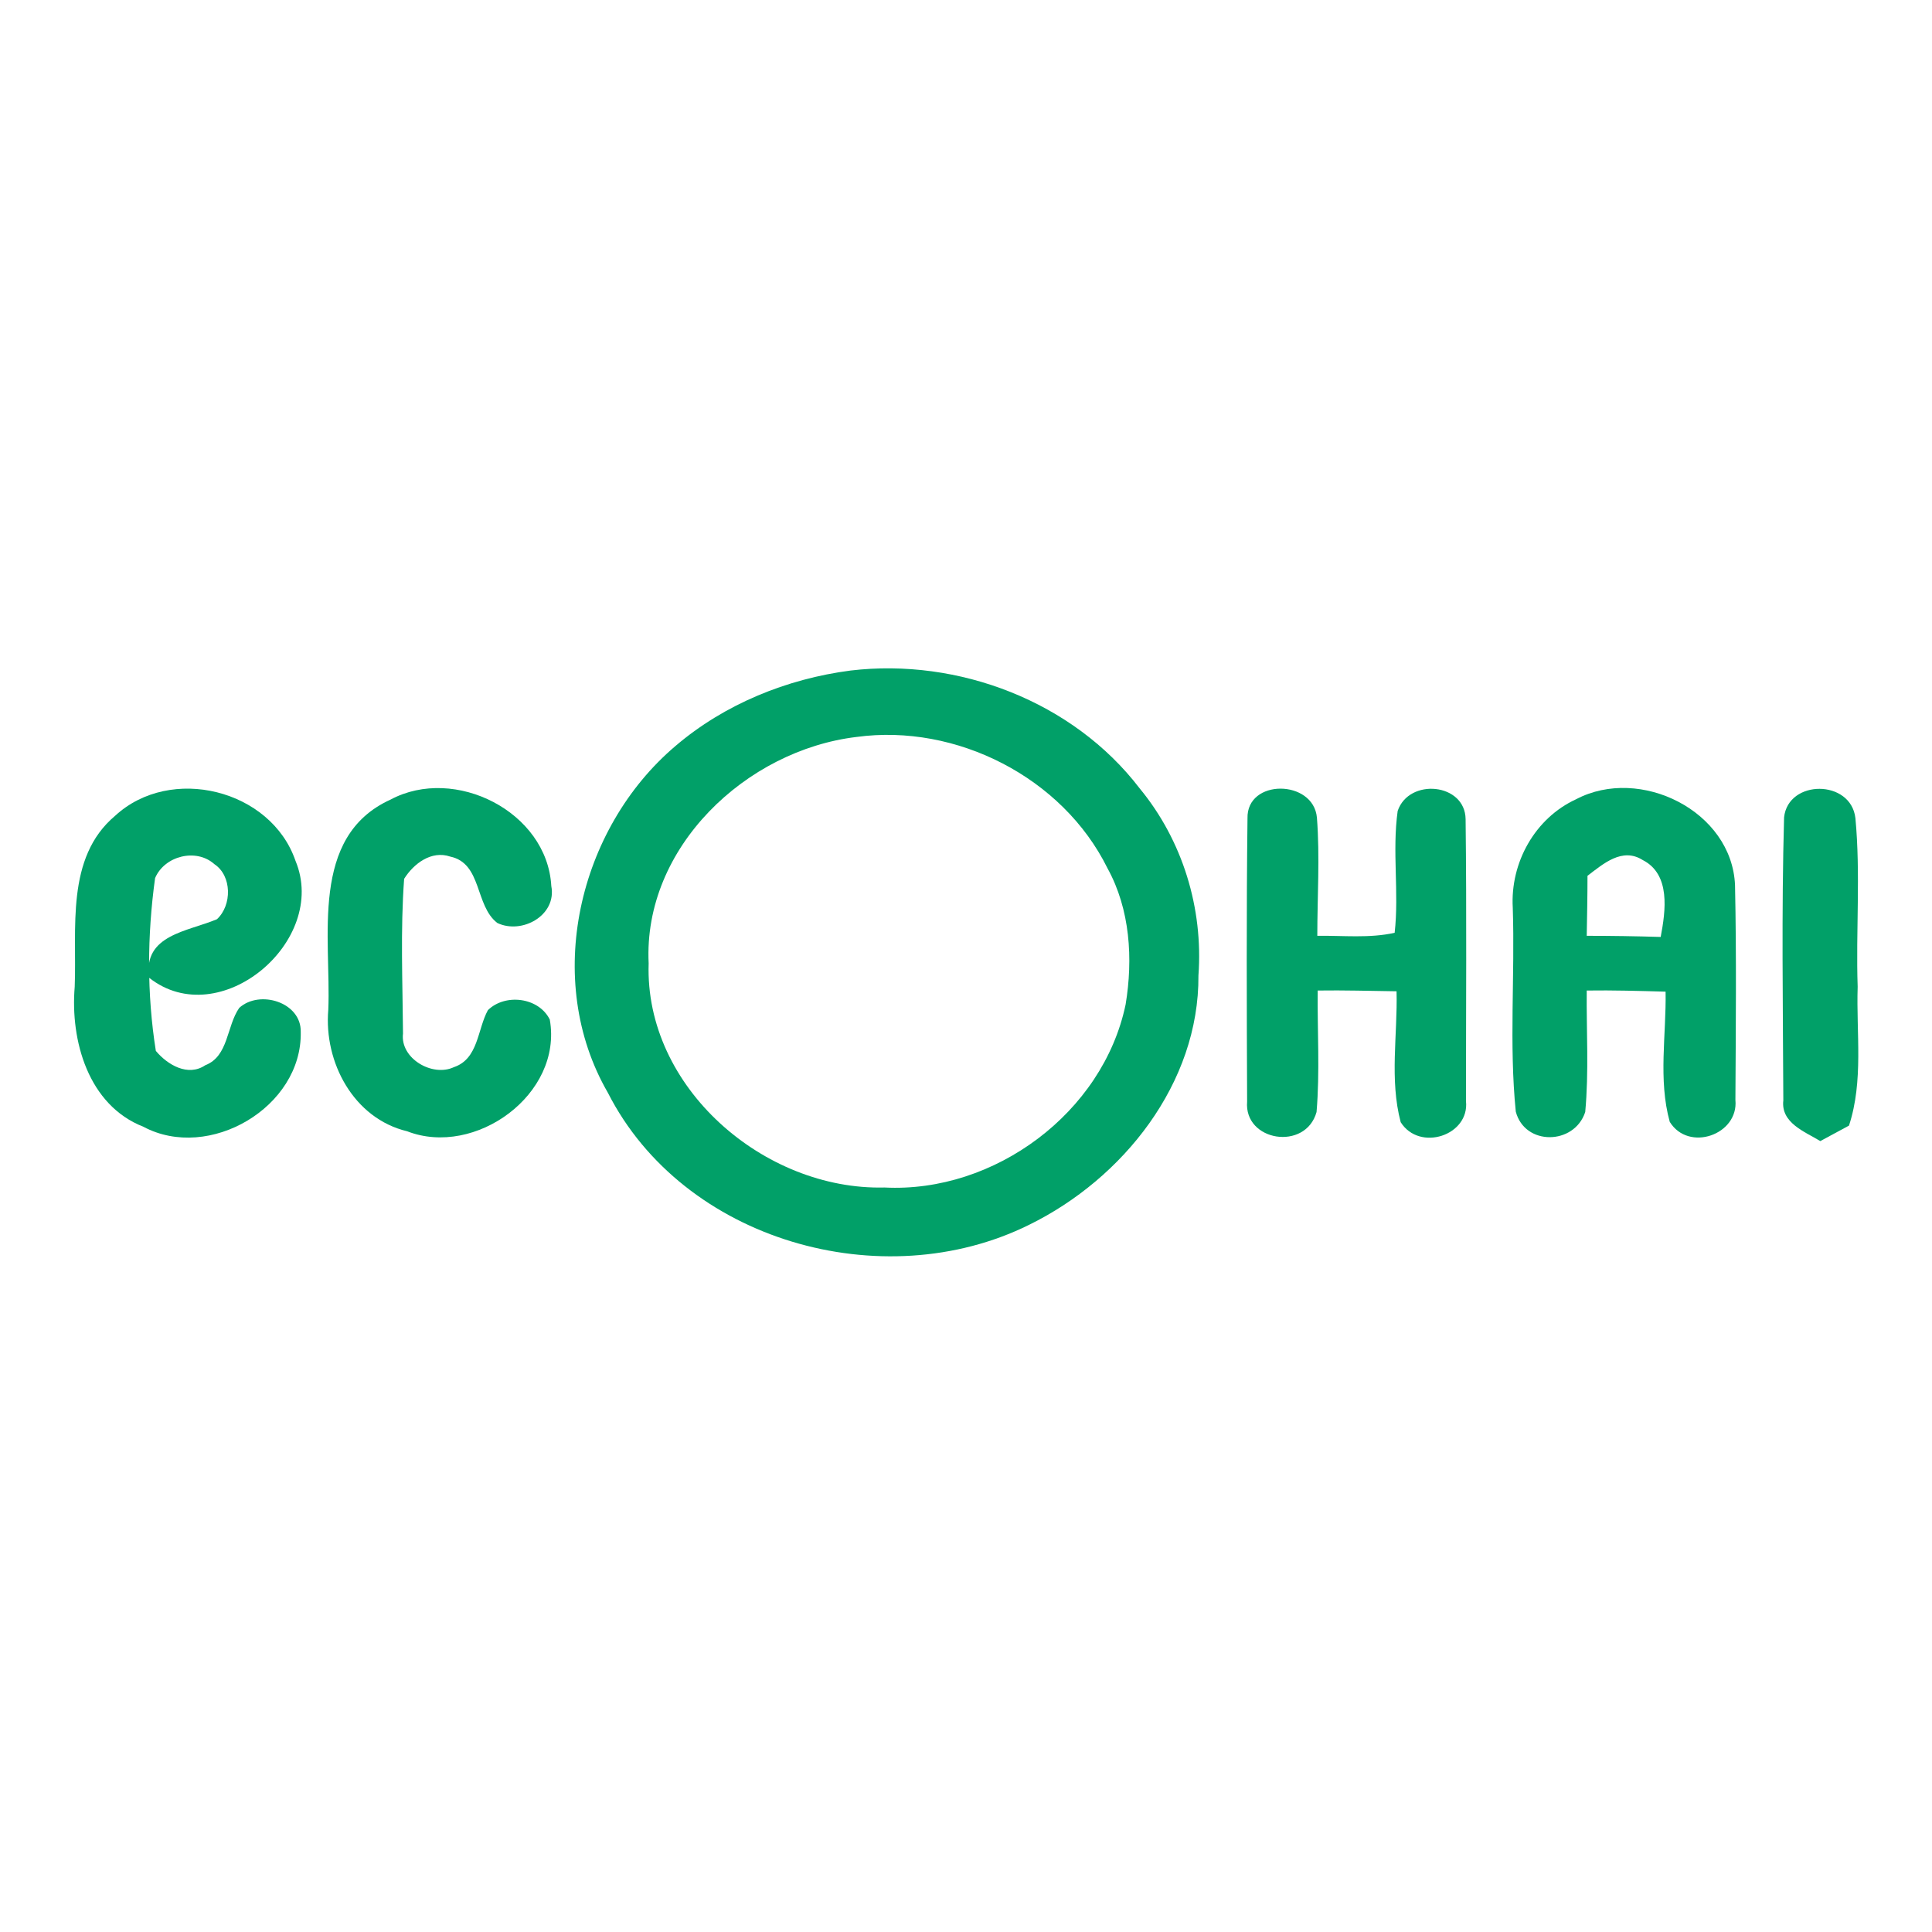
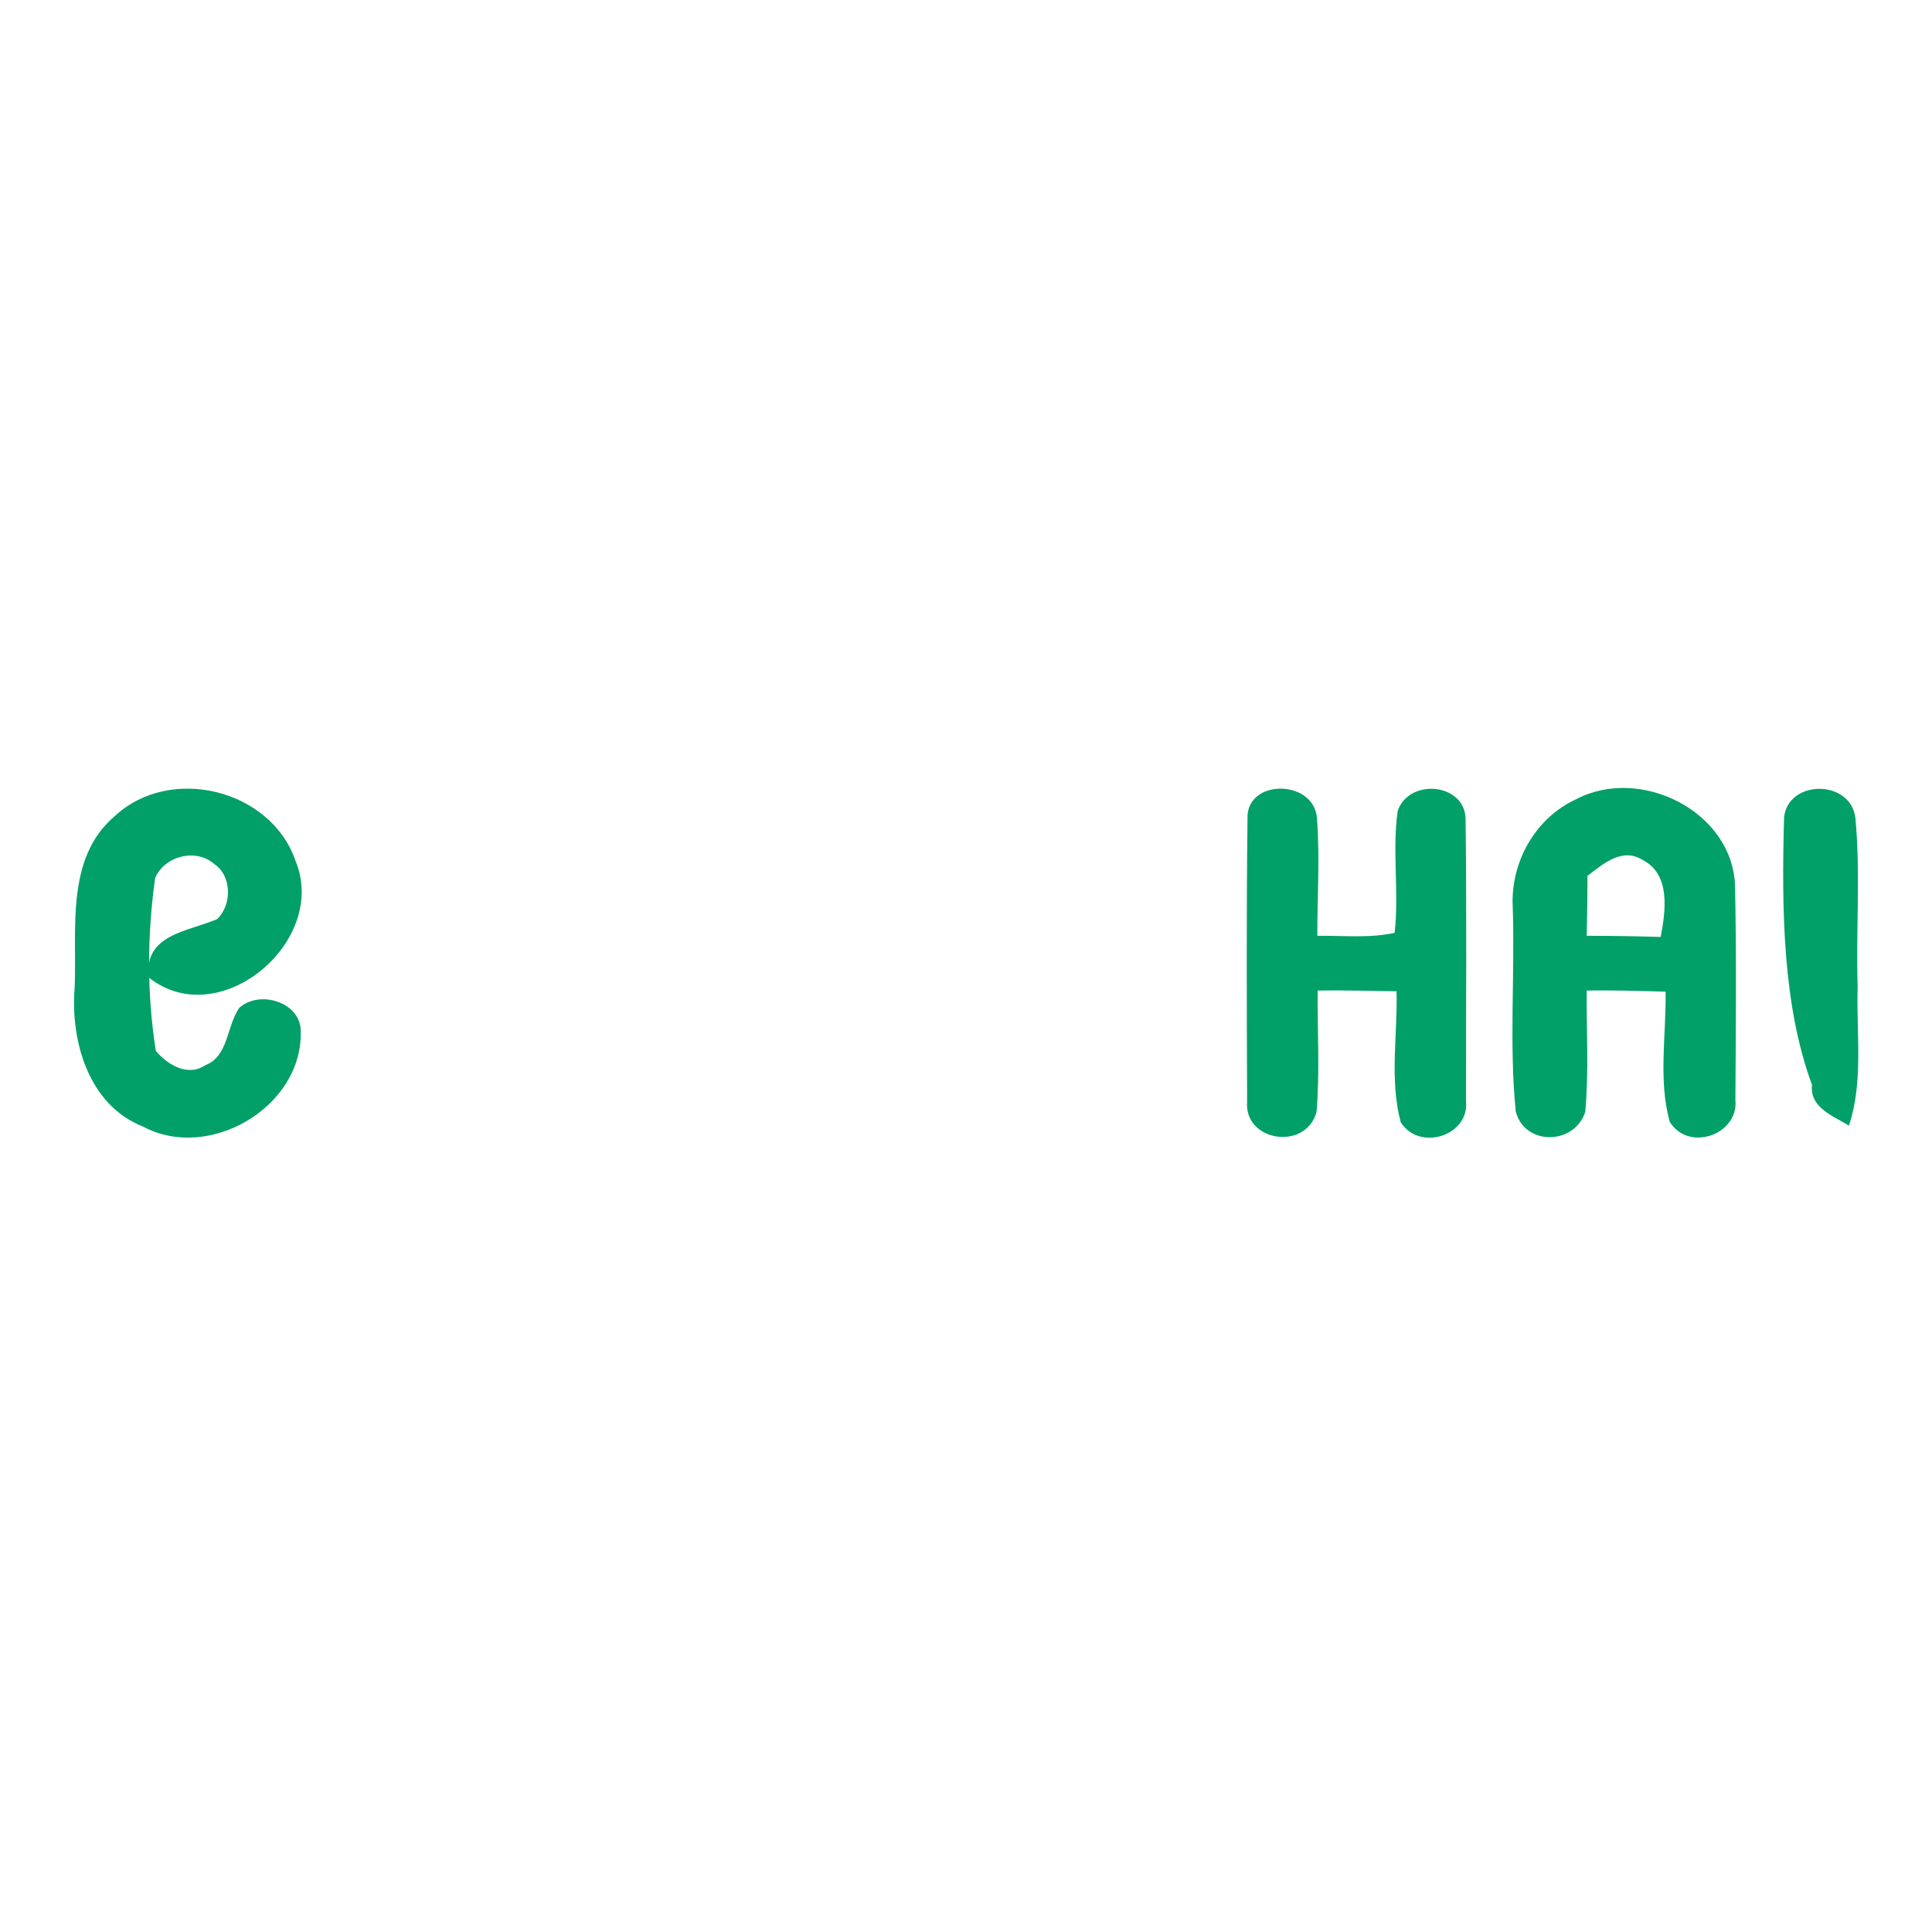
<svg xmlns="http://www.w3.org/2000/svg" version="1.1" id="Layer_1" x="0px" y="0px" viewBox="0 0 512 512" style="enable-background:new 0 0 512 512;" xml:space="preserve">
  <style type="text/css">
	.Drop_x0020_Shadow{fill:none;}
	.Round_x0020_Corners_x0020_2_x0020_pt{fill:#FFFFFF;stroke:#201600;stroke-miterlimit:10;}
	.Live_x0020_Reflect_x0020_X{fill:none;}
	.Bevel_x0020_Soft{fill:url(#SVGID_1_);}
	.Dusk{fill:#FFFFFF;}
	.Foliage_GS{fill:#FBDB44;}
	.Pompadour_GS{fill-rule:evenodd;clip-rule:evenodd;fill:#73ACE1;}
	.st0{fill:#FFFFFF;}
	.st1{fill:#01A068;}
</style>
  <linearGradient id="SVGID_1_" gradientUnits="userSpaceOnUse" x1="0" y1="0" x2="0.707" y2="0.707">
    <stop offset="0" style="stop-color:#DCDDE3" />
    <stop offset="0.178" style="stop-color:#D8D9DF" />
    <stop offset="0.361" style="stop-color:#CCCDD3" />
    <stop offset="0.546" style="stop-color:#B7B9BE" />
    <stop offset="0.732" style="stop-color:#9A9DA1" />
    <stop offset="0.918" style="stop-color:#76797D" />
    <stop offset="1" style="stop-color:#63676A" />
  </linearGradient>
  <rect class="st0" width="512" height="512" />
  <g id="_x23_01a068ff">
-     <path class="st1" d="M225.4,177.7c28.6-3.4,59,8.2,76.6,31.2c11.4,13.8,16.9,31.8,15.6,49.6c0.2,28.6-20,53.9-44.9,66.1   c-38.8,19.2-91.6,4.3-111.6-35c-17.3-29.9-7.9-70,17.9-91.9C192,186.6,208.5,179.9,225.4,177.7 M227,195.3   c-29.3,3.5-56.6,29.3-55.1,60c-1.1,32.9,30.6,60.2,62.5,59.4c29.1,1.5,57.9-19.8,63.9-48.5c2-12.1,1.2-25.2-4.8-36.1   C281.6,206,253.4,191.7,227,195.3z" />
    <path class="st1" d="M30.5,216.2c14.7-13.6,41.3-7,47.8,11.9c8.9,21.3-20.1,45.8-38.8,31c-1.6-11.4,10.2-12.2,18-15.5   c4-3.7,4-11.5-0.7-14.6c-4.8-4.3-13.2-2.2-15.7,3.7c-2.1,15.2-2.2,30.7,0.2,45.8c3.1,3.7,8.5,6.9,13.1,3.8c6.2-2.4,5.6-10.3,9-15.2   c5.4-4.9,16.5-1.5,16.3,6.4c0.4,19.9-24.3,34.4-41.7,25.1c-14.6-5.7-19.4-22.8-18.2-37.1C20.4,246.2,17.3,227.3,30.5,216.2z" />
-     <path class="st1" d="M103.5,211.9c17-9.1,41.5,3.2,42.6,22.9c1.5,7.8-7.8,12.9-14.3,9.8c-6-4.6-4-15.8-12.5-17.6   c-5-1.7-9.7,1.9-12.2,5.9c-1,13.6-0.4,27.3-0.3,41c-0.8,6.6,7.8,11.6,13.5,8.9c6.5-2.2,6.2-10,9-15.1c4.6-4.5,13.5-3.4,16.4,2.5   c3.5,19.8-19.8,36.6-37.8,29.6c-14.2-3.4-22.1-18.3-20.9-32.2C87.8,248.6,81.9,221.7,103.5,211.9z" />
    <path class="st1" d="M330.6,216.9c-0.3-10.6,17.5-10.4,18.4-0.2c0.8,10.4,0.1,20.9,0.1,31.3c6.8-0.1,13.8,0.7,20.5-0.8   c1.2-10.7-0.7-21.6,0.8-32.3c3-8.8,17.9-7.4,18,2.2c0.3,24.9,0.1,49.8,0.1,74.7c1,9.1-12.3,13.5-17.3,5.6   c-3-11.3-0.8-23.2-1.1-34.7c-7-0.1-13.9-0.3-20.9-0.2c-0.1,10.7,0.6,21.5-0.3,32.2c-2.9,10.4-19.3,7.8-18.4-2.8   C330.4,266.8,330.3,241.8,330.6,216.9z" />
    <path class="st1" d="M417.7,211.8c16.9-8.9,41.3,3.1,42.1,22.8c0.4,18.9,0.2,37.9,0.1,56.9c0.9,9.2-12.4,13.9-17.4,5.8   c-3.1-11.2-0.9-23.1-1.1-34.5c-7-0.2-13.9-0.4-20.9-0.3c-0.1,10.7,0.6,21.5-0.4,32.2c-2.9,8.8-16,9-18.4-0.1   c-1.8-17.9-0.2-36-0.8-54C400.2,228.6,406.8,216.8,417.7,211.8 M420.7,232.1c0,5.3-0.1,10.6-0.2,15.9c6.5,0,13.1,0.1,19.6,0.3   c1.3-6.9,2.7-16.6-4.8-20.4C429.9,224.5,424.9,228.9,420.7,232.1z" />
-     <path class="st1" d="M472.8,216.6c1.1-10.1,17.7-10.1,18.9,0.2c1.4,14.8,0.1,29.8,0.6,44.7c-0.4,12.3,1.6,24.9-2.3,36.8   c-1.9,1-5.7,3.1-7.6,4.1c-4.1-2.5-10.5-4.8-9.8-10.8C472.5,266.6,472.1,241.5,472.8,216.6z" />
+     <path class="st1" d="M472.8,216.6c1.1-10.1,17.7-10.1,18.9,0.2c1.4,14.8,0.1,29.8,0.6,44.7c-0.4,12.3,1.6,24.9-2.3,36.8   c-4.1-2.5-10.5-4.8-9.8-10.8C472.5,266.6,472.1,241.5,472.8,216.6z" />
  </g>
</svg>